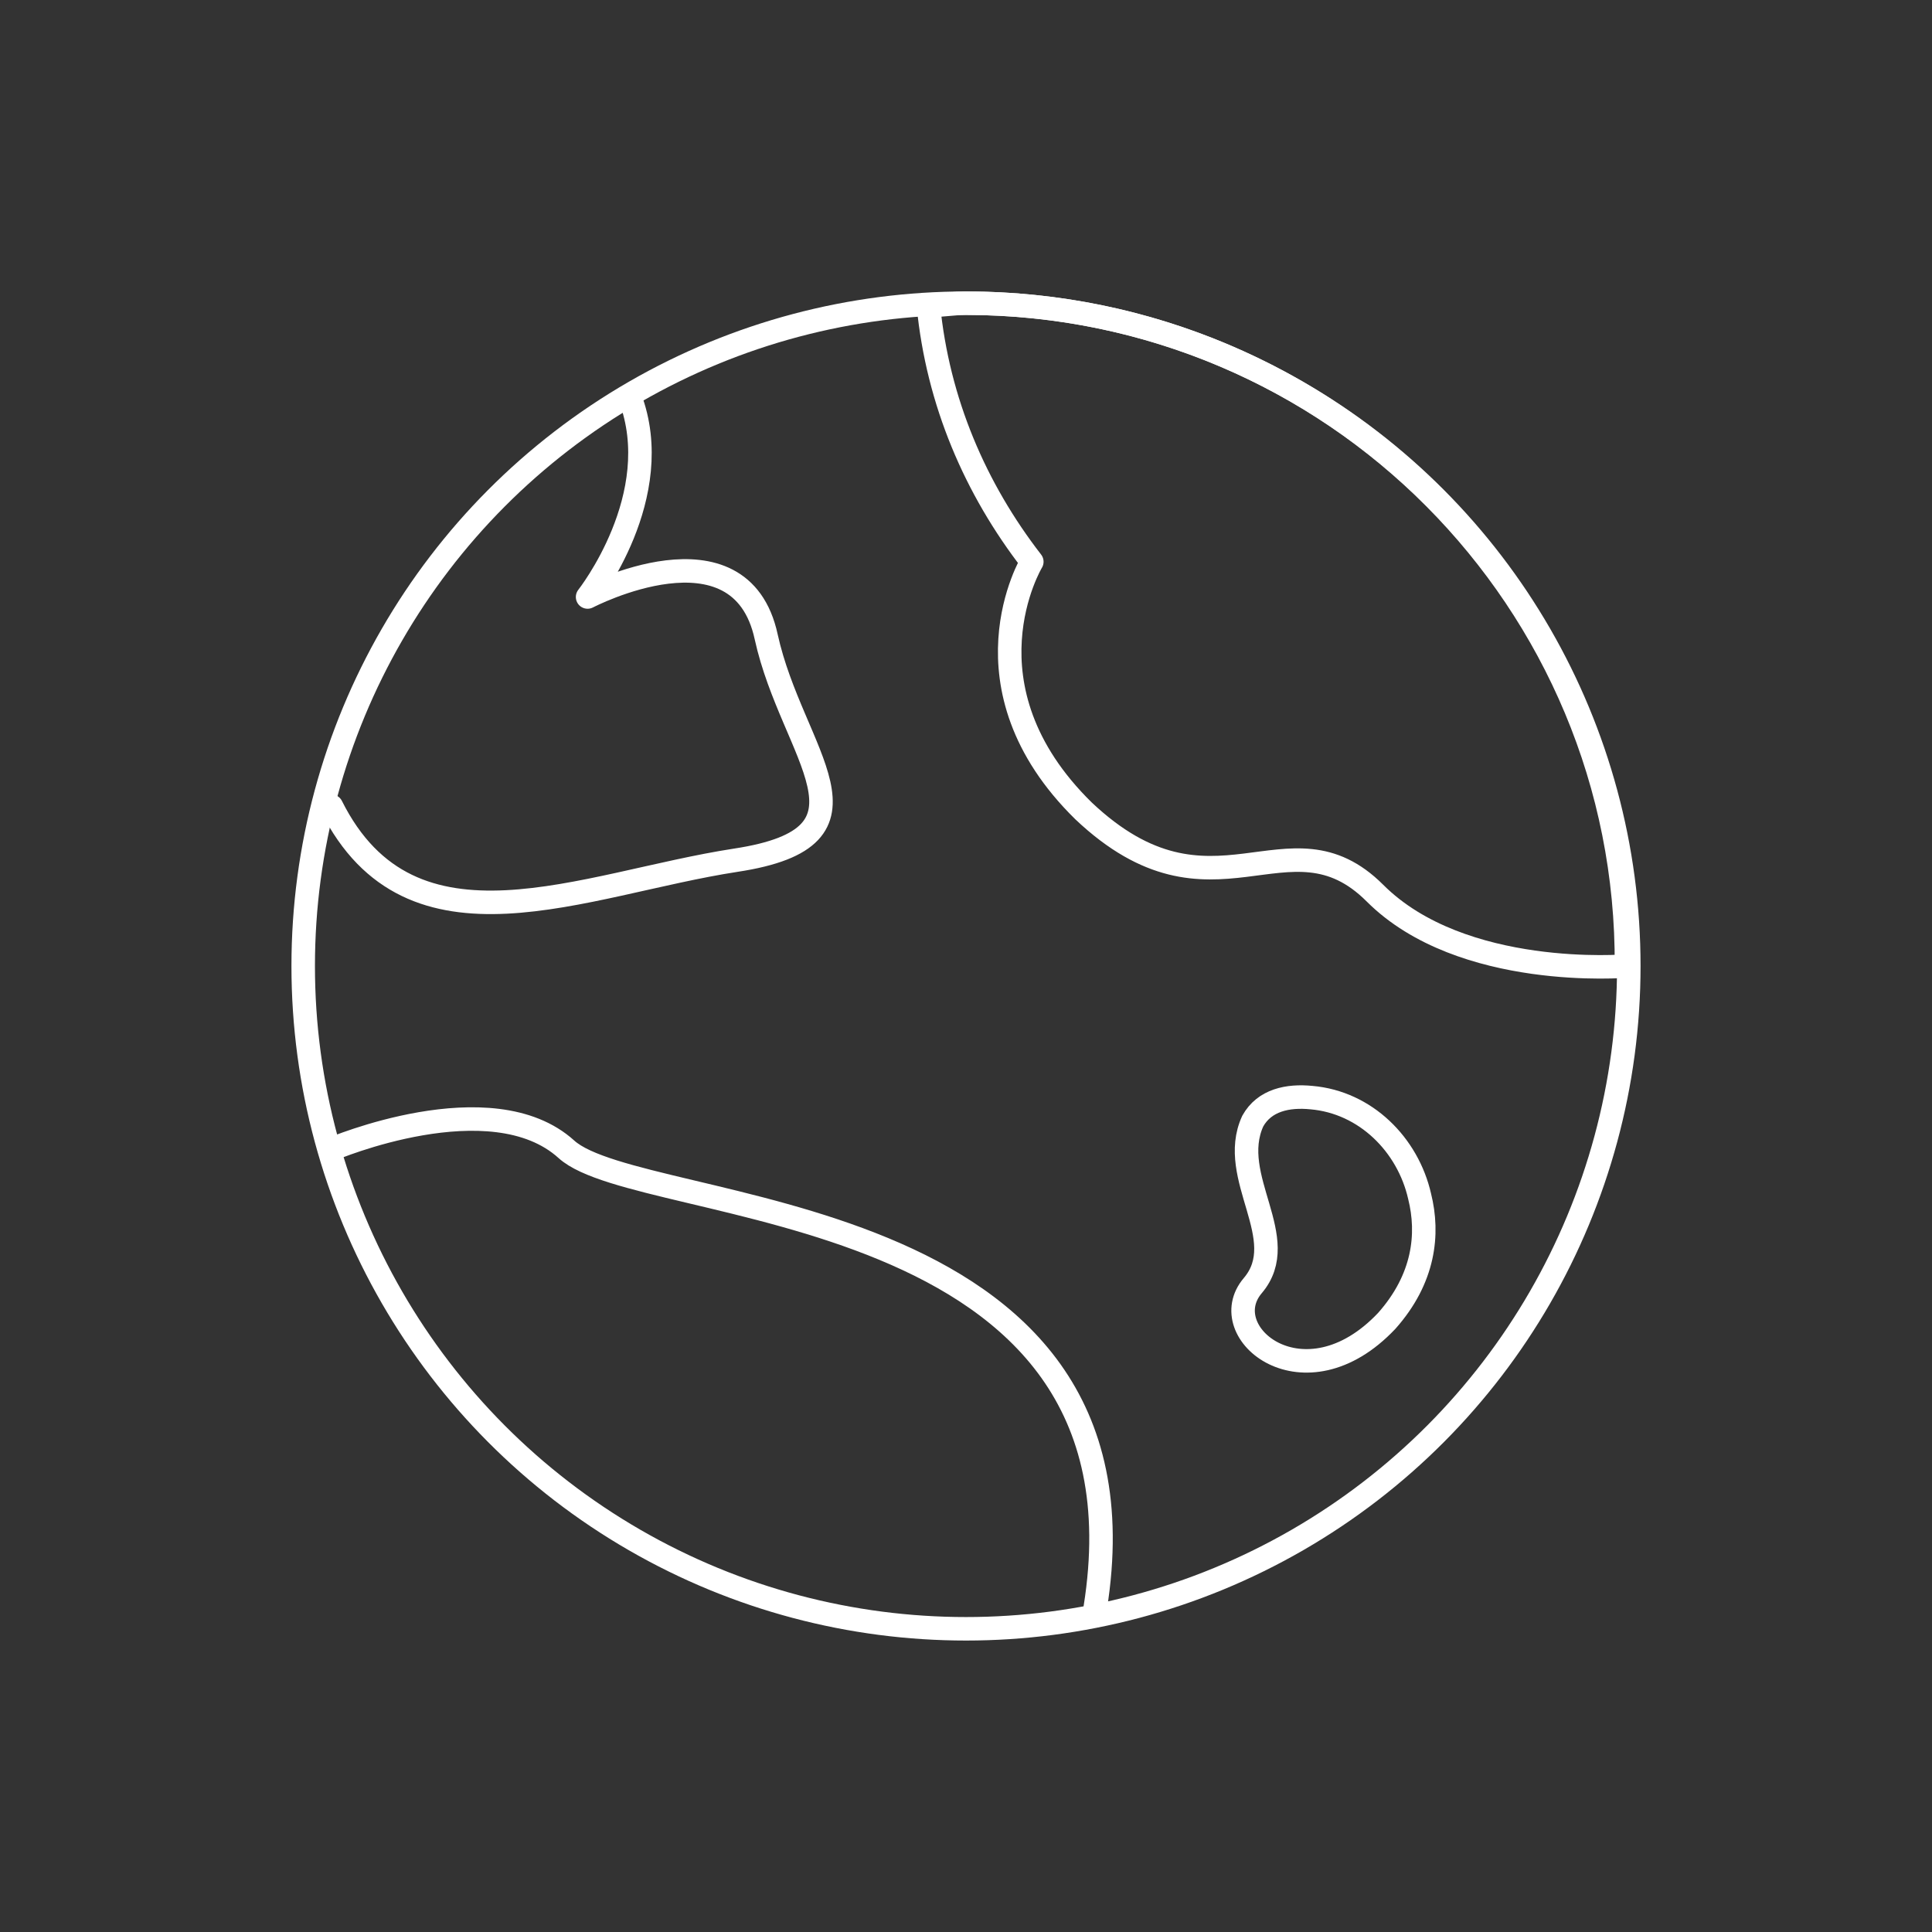
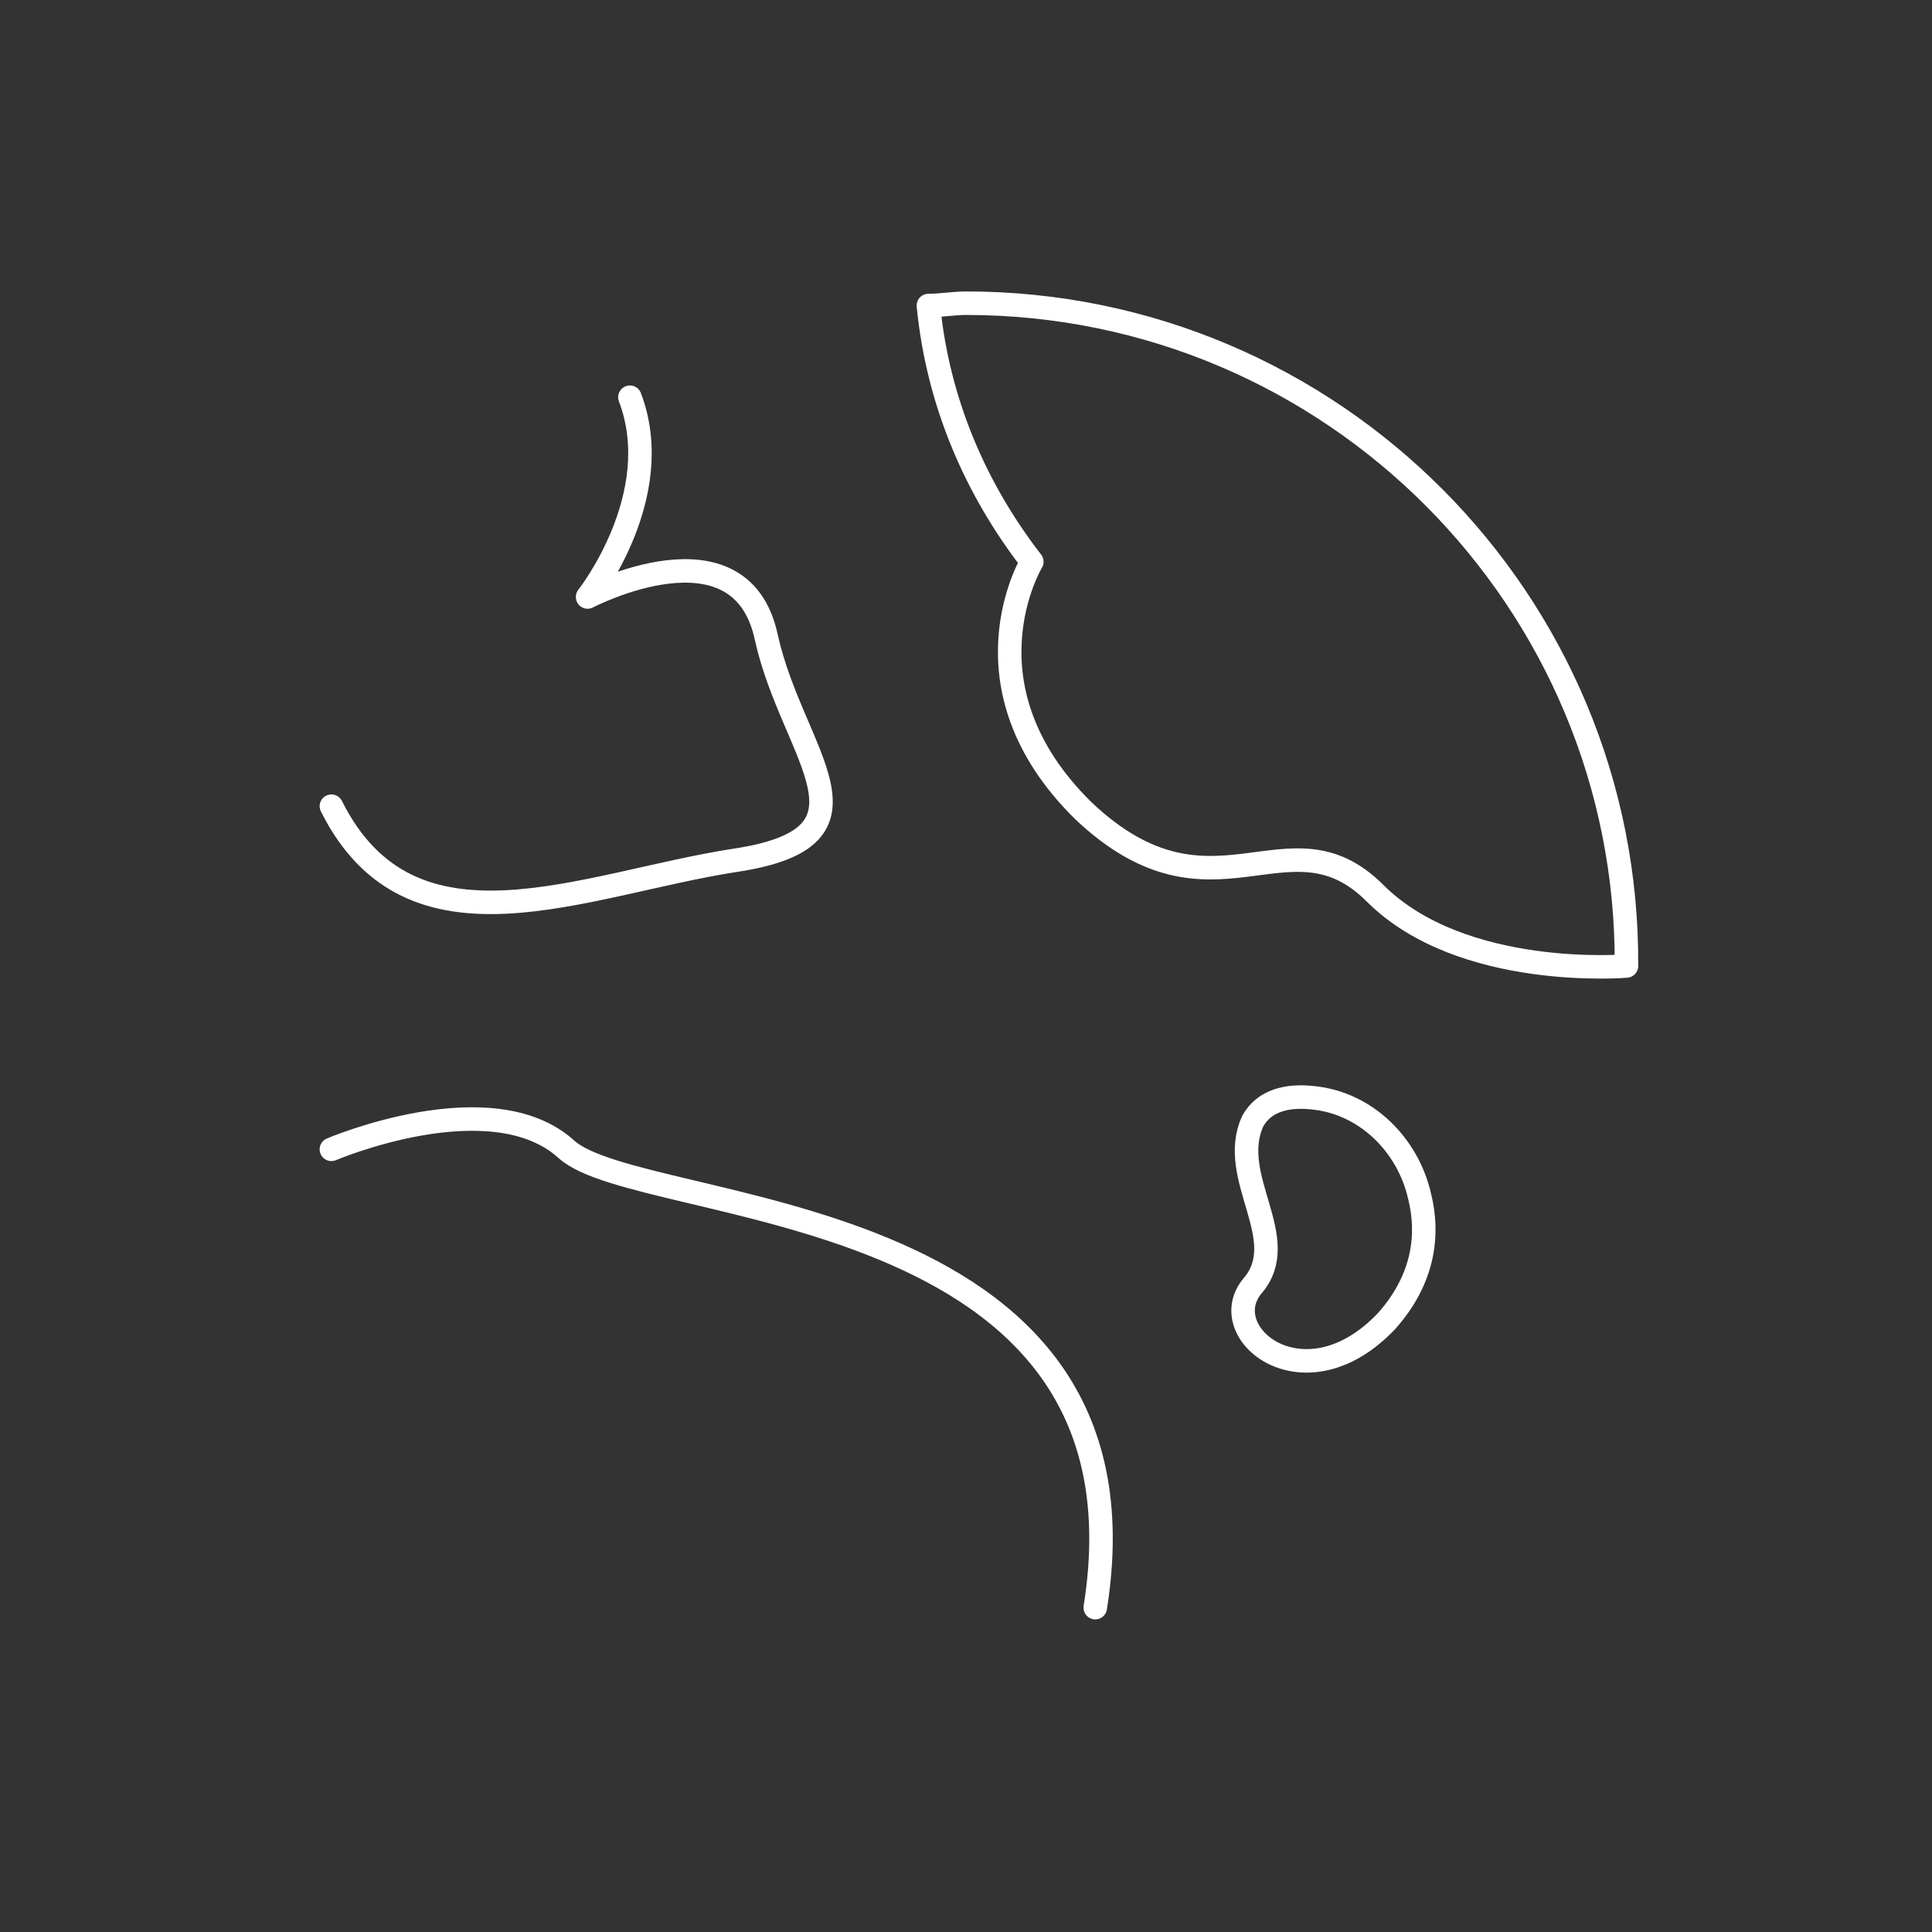
<svg xmlns="http://www.w3.org/2000/svg" version="1.1" id="Livello_1" x="0" y="0" viewBox="0 0 82.2 82.2" style="enable-background:new 0 0 82.2 82.2" xml:space="preserve">
  <rect x="0" y="0" width="82.2" height="82.2" fill="#333333" stroke="none" />
  <style>.st0{fill:none;stroke:#fff;stroke-linecap:round;stroke-linejoin:round;stroke-miterlimit:10}</style>
-   <circle class="st0" cx="41.1" cy="41.1" r="28.2" />
  <path class="st0" d="M41.1 12.9c-.5 0-1.1.1-1.6.1.4 4.1 2 7.8 4.4 10.9h0s-3.2 5.3 2.2 10.6c5.5 5.2 8.7-.2 12.4 3.5 3.7 3.7 10.7 3.1 10.7 3.1.1-15.5-12.5-28.2-28.1-28.2zM14.1 48.9s6.8-2.9 10 0 25.3 1.9 22.5 19.5M60.4 50.9c-.5-2.2-2.3-4-4.6-4.2-1-.1-2 .1-2.5 1-1.1 2.4 1.7 5 0 7s2.2 5.2 5.7 1.5c1.6-1.8 1.8-3.7 1.4-5.3zM14.1 34.3c3.4 6.8 10.7 3.3 17.2 2.3 6.6-1 2.4-4.5 1.3-9.5-1.1-5.1-7.6-1.7-7.6-1.7s3.4-4.3 1.8-8.5" />
</svg>